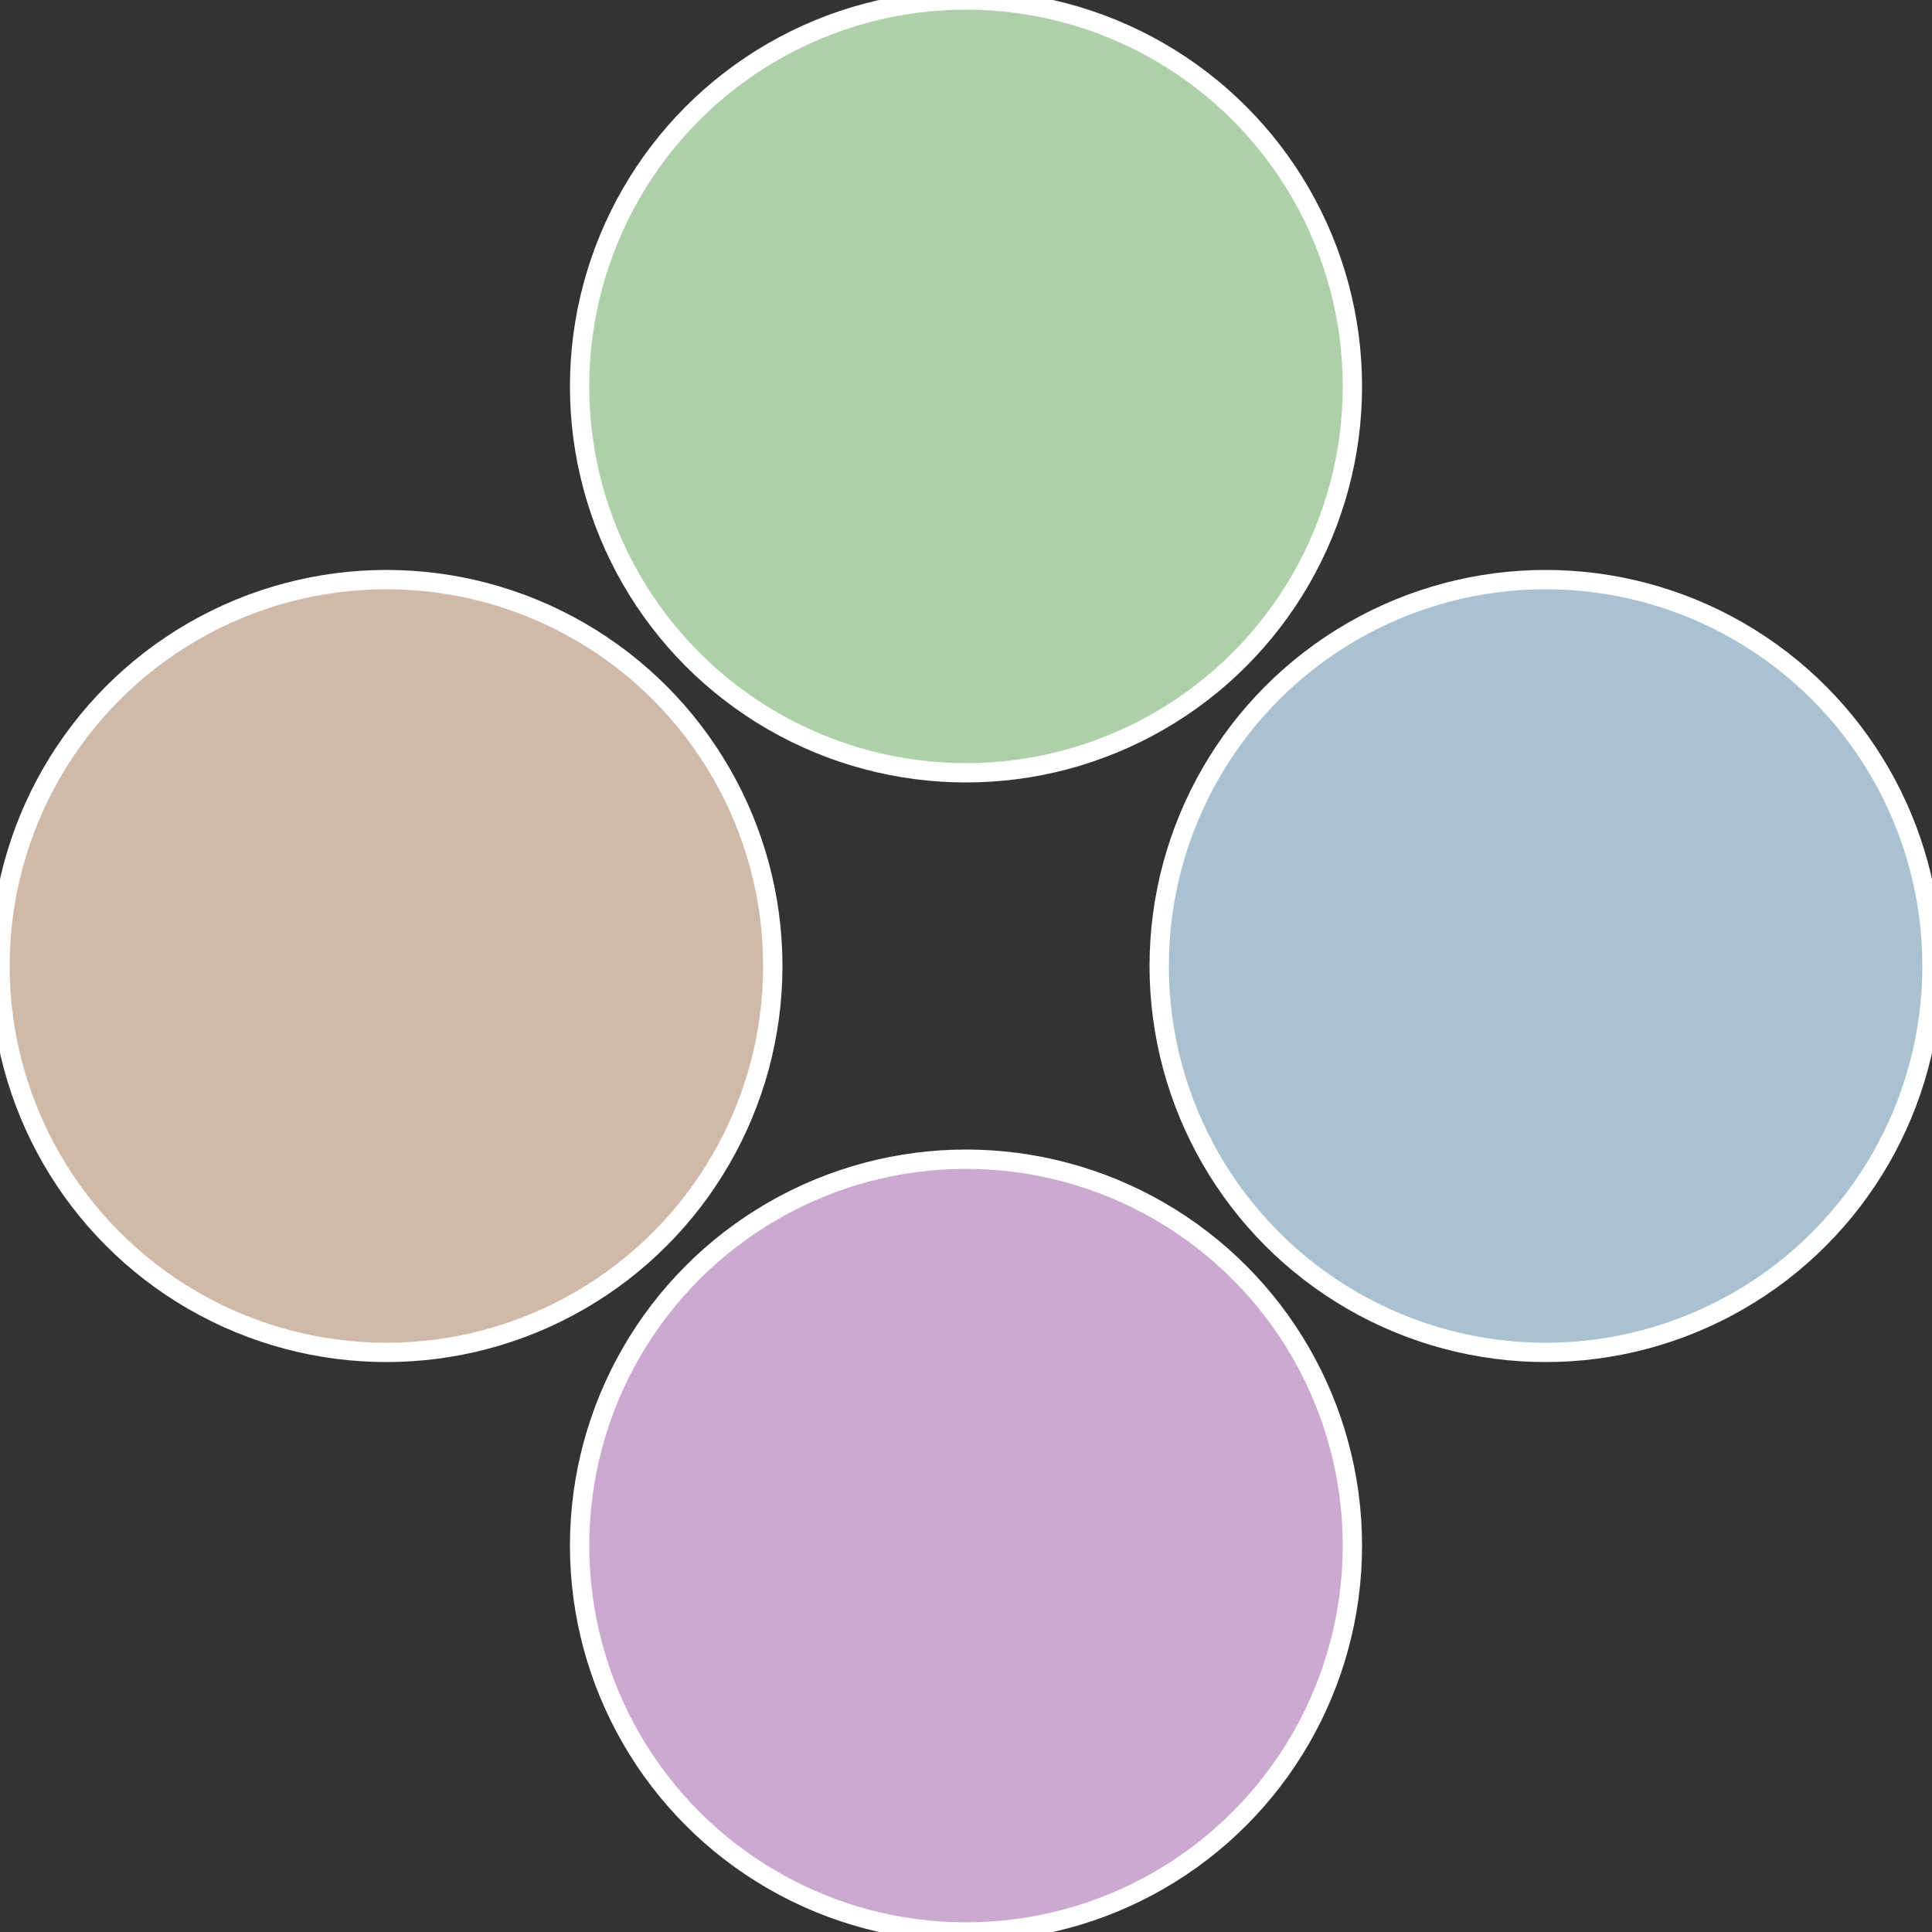
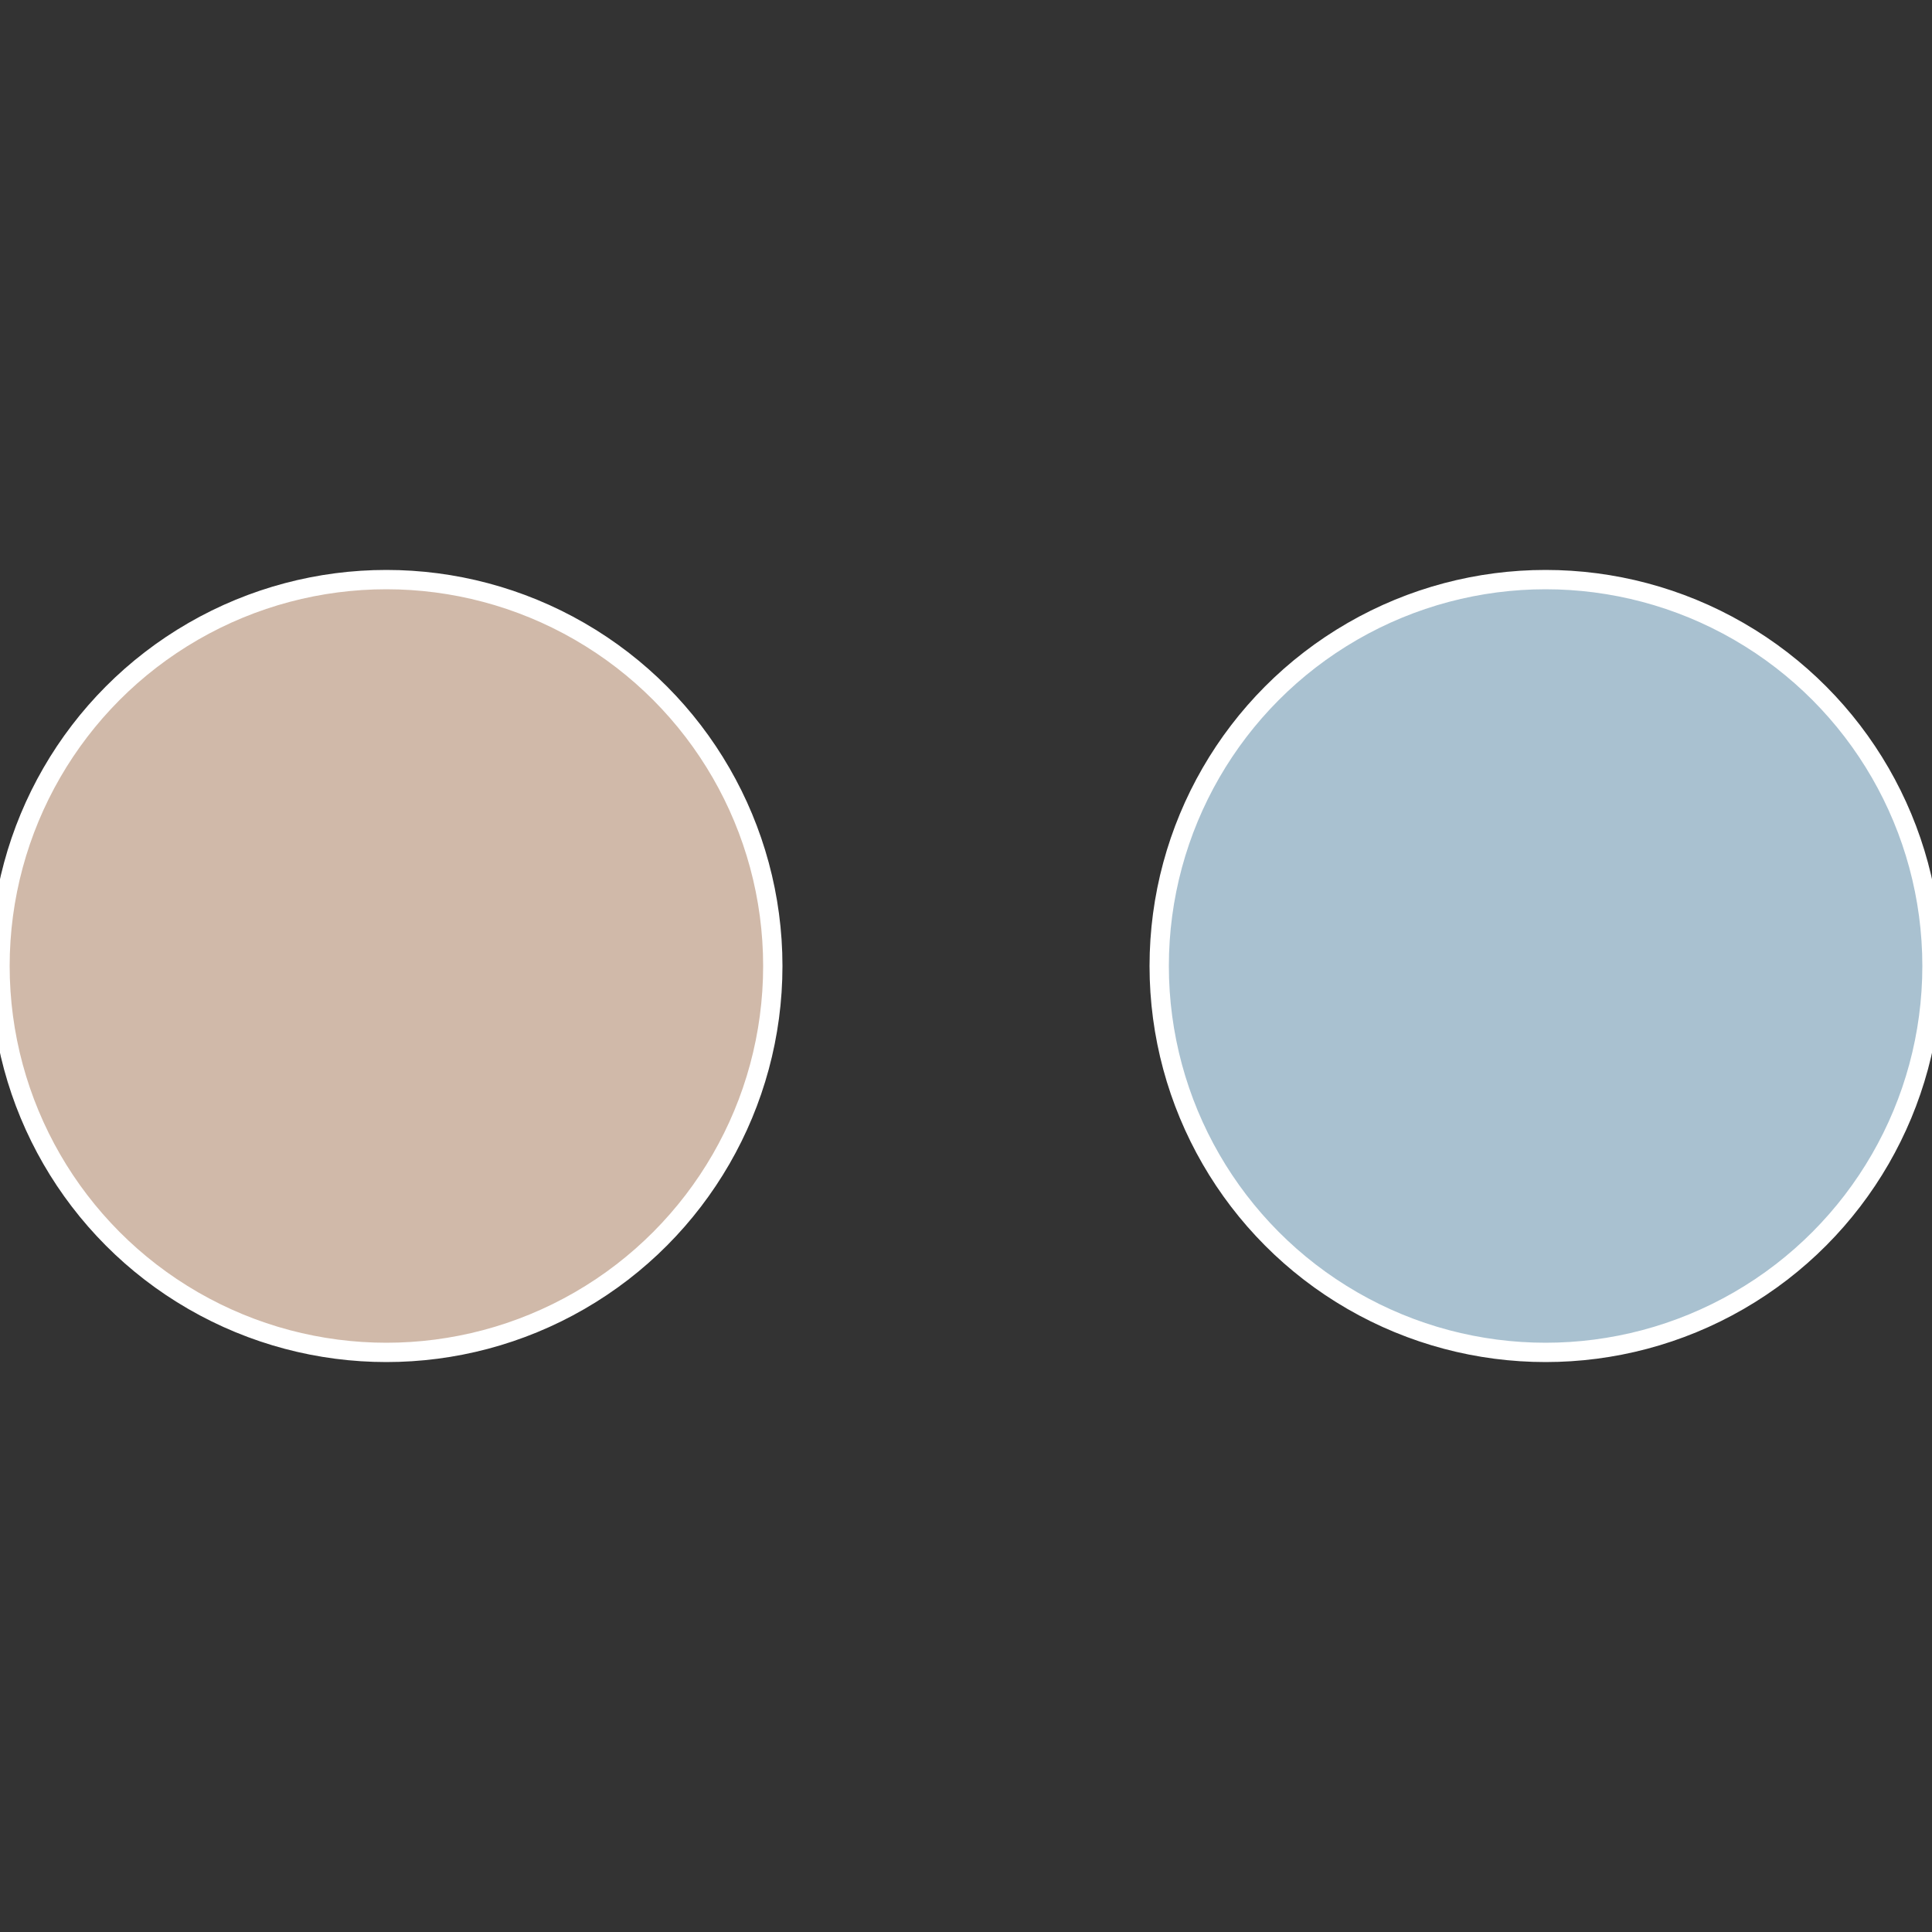
<svg xmlns="http://www.w3.org/2000/svg" width="500" height="500" viewBox="-1 -1 2 2">
  <rect x="-1" y="-1" width="2" height="2" fill="#333333" stroke="none" />
  <circle cx="0.6" cy="0" r="0.4" fill="#a9c1d0" stroke="#fff" stroke-width="1%" />
-   <circle cx="3.6739403974421E-17" cy="0.6" r="0.4" fill="#cca9d0" stroke="#fff" stroke-width="1%" />
  <circle cx="-0.6" cy="7.3478807948841E-17" r="0.4" fill="#d0b9a9" stroke="#fff" stroke-width="1%" />
-   <circle cx="-1.1021821192326E-16" cy="-0.6" r="0.4" fill="#add0a9" stroke="#fff" stroke-width="1%" />
</svg>